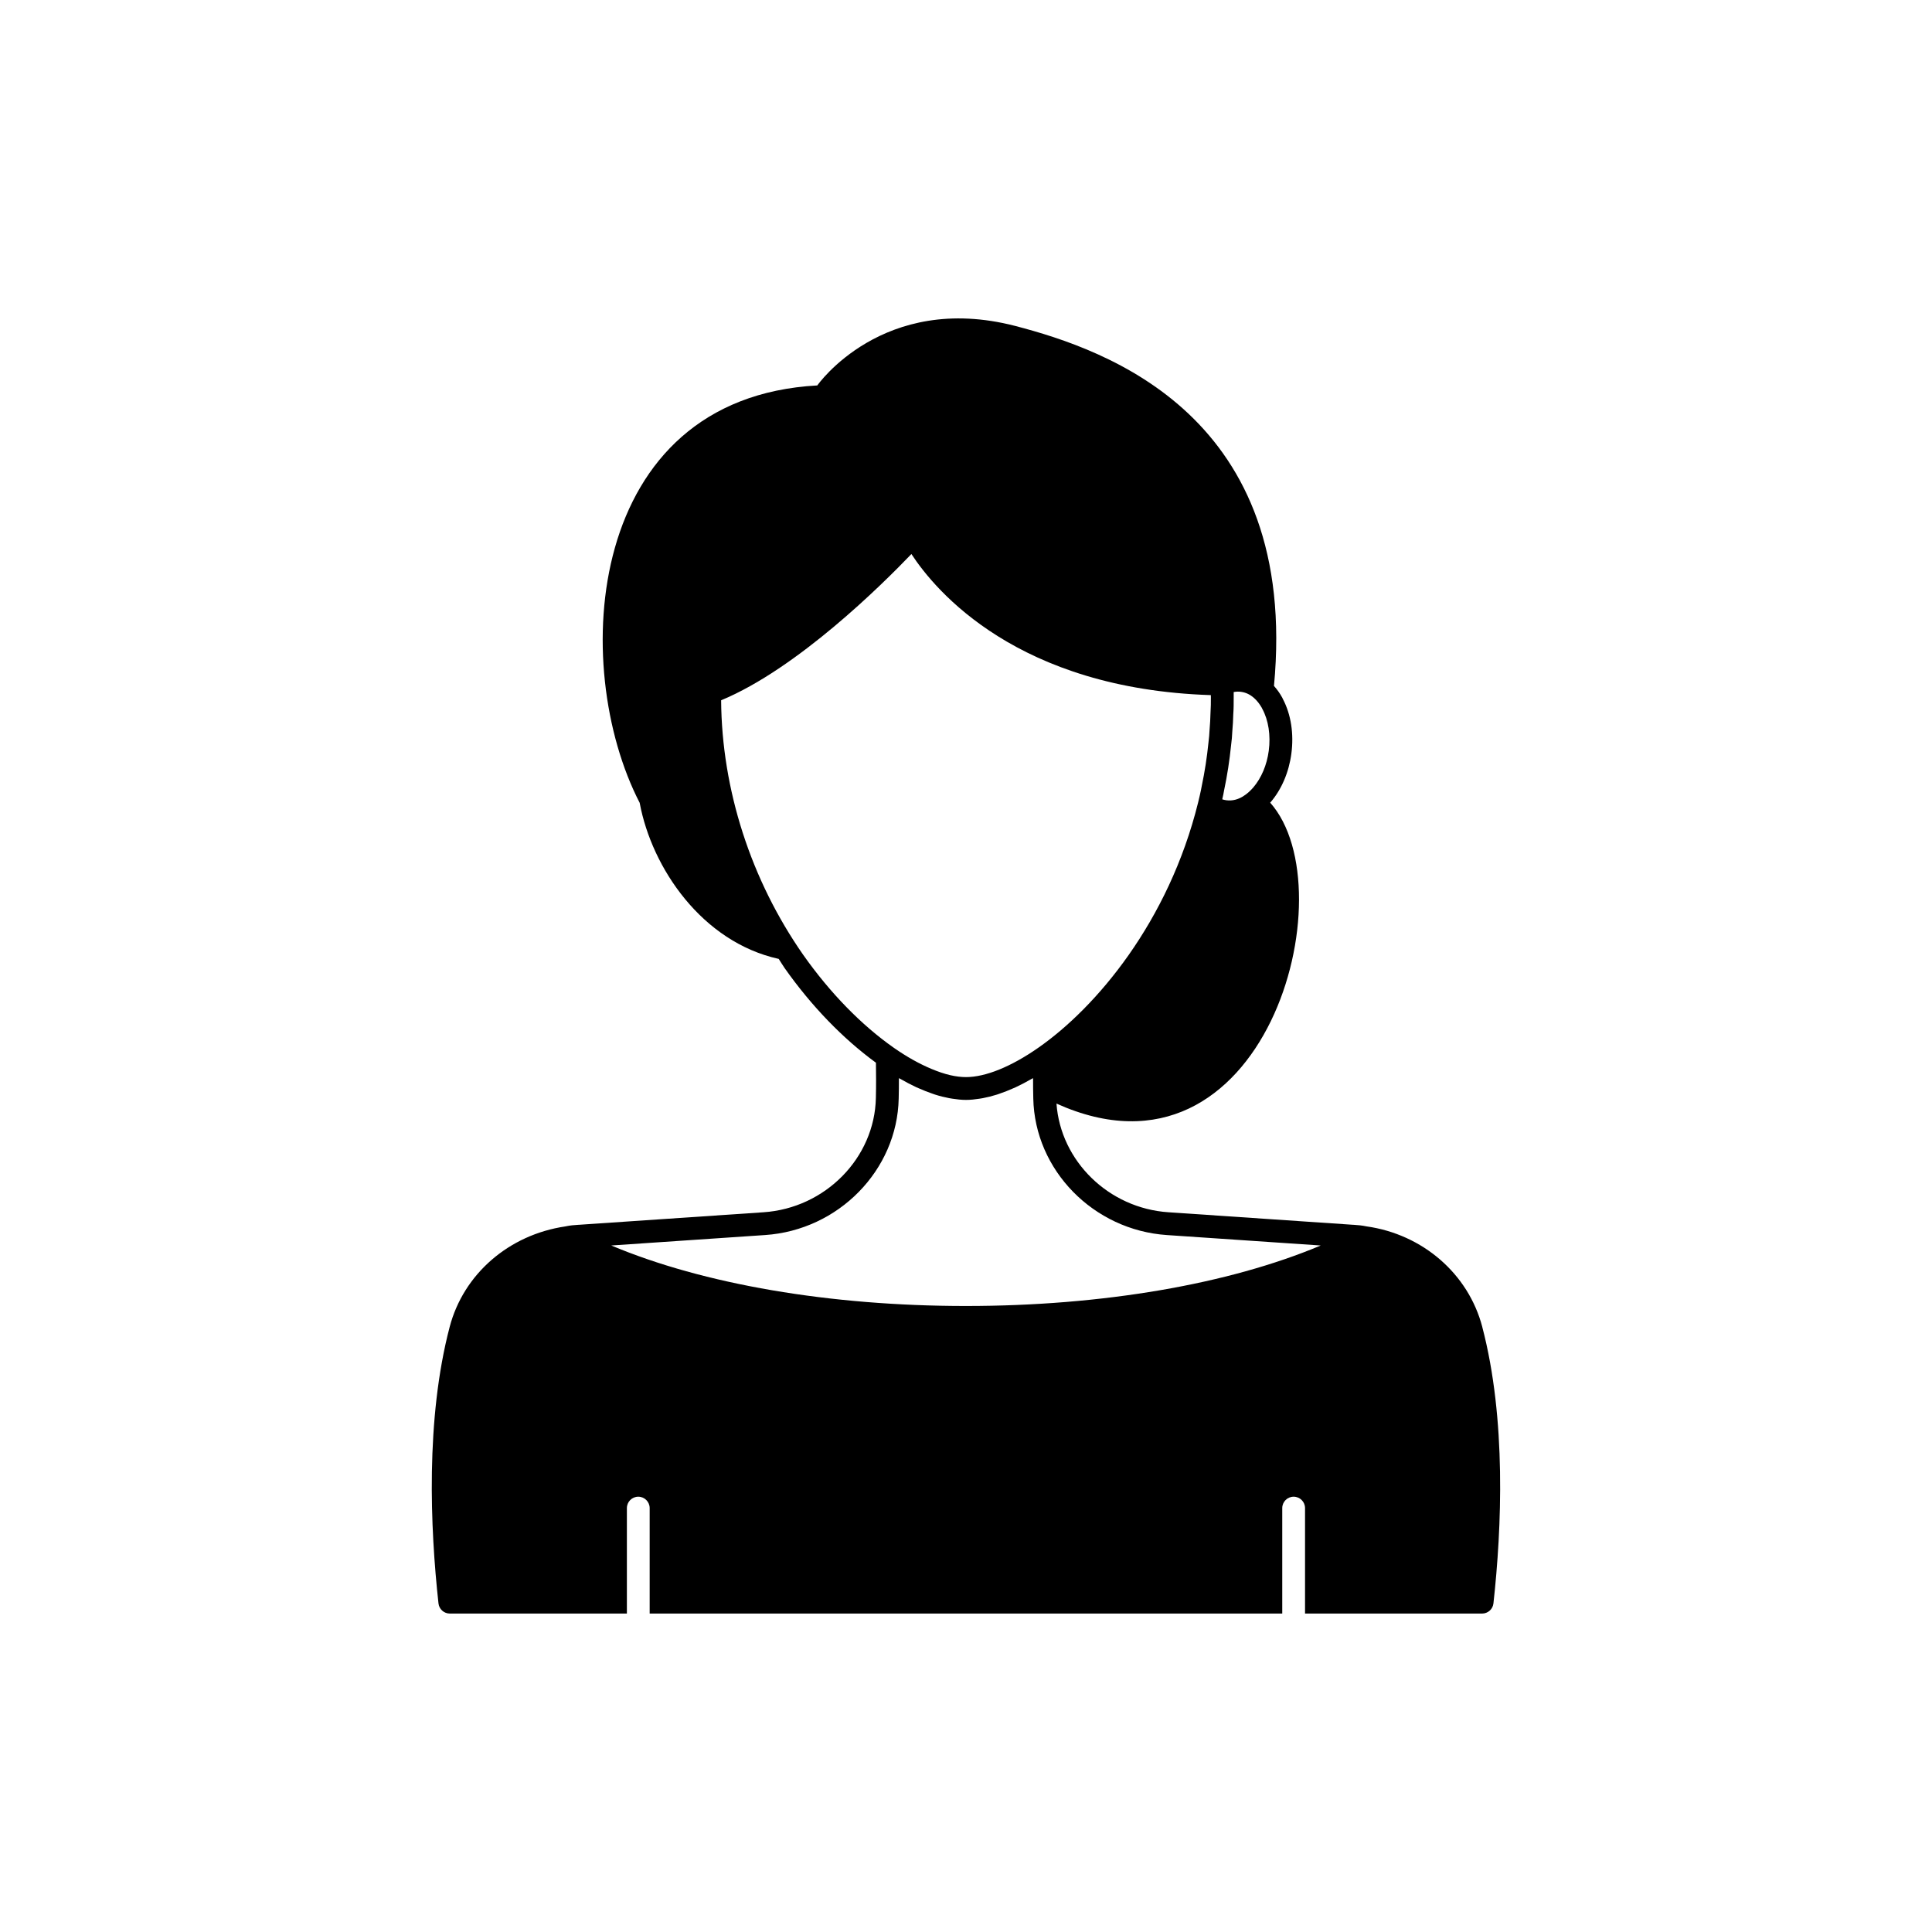
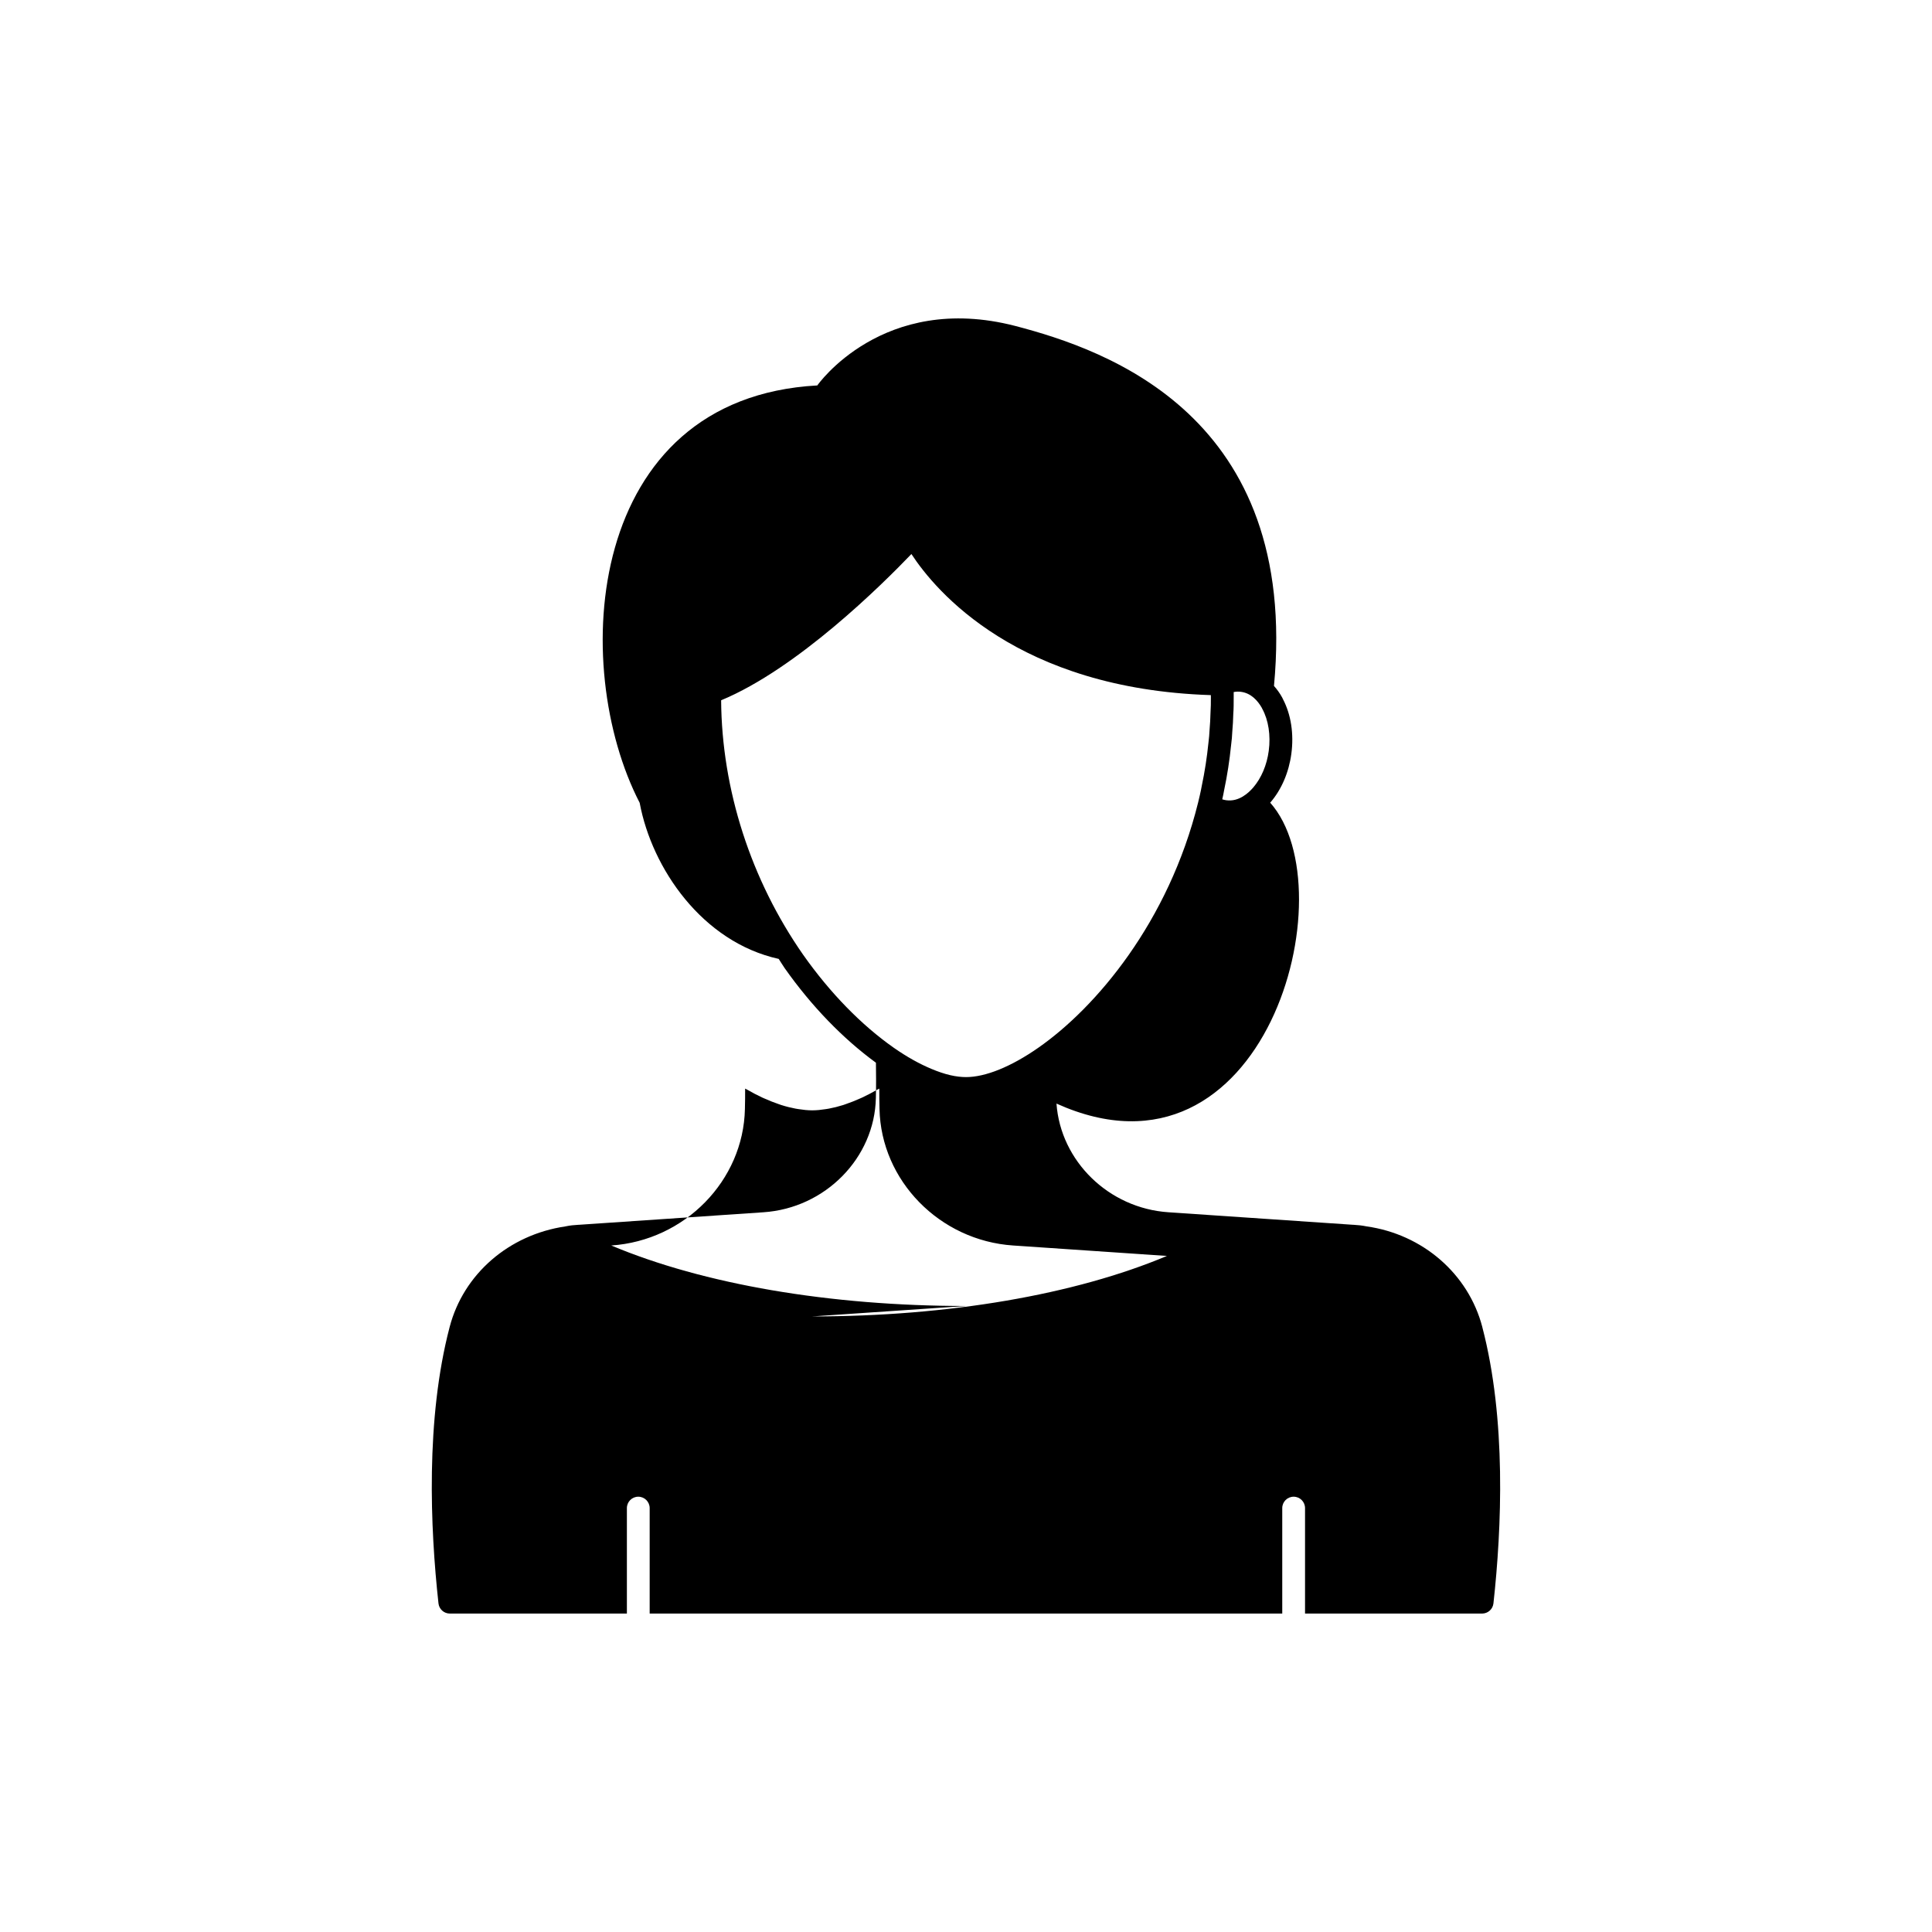
<svg xmlns="http://www.w3.org/2000/svg" fill="#000000" width="800px" height="800px" version="1.1" viewBox="144 144 512 512">
-   <path d="m536.83 495.68c-3.684-14.109-15.824-24.598-30.715-26.68-1.105-0.234-2.277-0.355-3.387-0.414-0.055-0.004-0.102-0.004-0.156-0.004l-48.918-3.32c-15.855-1.059-28.582-13.57-29.676-28.801 55.285 24.926 77.301-56.539 56.629-79.754 0.039-0.047 0.09-0.078 0.129-0.125 2.879-3.363 4.828-7.91 5.481-12.797 0.715-5.289-0.082-10.438-2.238-14.543-0.051-0.121-0.102-0.242-0.168-0.359-0.637-1.168-1.383-2.191-2.191-3.109 6.707-71.422-44.156-89.031-68.578-95.398-35.117-9.07-52.449 15.77-52.449 15.77-61.465 3.375-65.848 74.312-47.055 110.64v0.051c3.219 17.223 16.527 36.797 36.832 41.285 0.531 0.801 1.008 1.637 1.559 2.422 7.144 10.137 15.5 18.734 24.203 25.086 0.039 2.91 0.07 6.019-0.016 9.336-0.324 15.895-13.402 29.199-29.785 30.297l-48.914 3.32c-0.055 0-0.102 0.004-0.156 0.004-1.105 0.055-2.277 0.18-3.18 0.375-0.043 0.008-0.082 0.02-0.129 0.027-0.027 0.004-0.055 0.004-0.078 0.008-0.016 0.004-0.027 0.012-0.043 0.016-14.98 2.199-27.008 12.633-30.672 26.664-6.402 24.441-5.141 53.32-2.957 73.238 0.168 1.531 1.465 2.695 3.008 2.695h46.922v-27.945c0-1.672 1.352-3.023 3.019-3.023 1.668 0 3.019 1.352 3.019 3.023v27.945h167.64v-27.945c0-1.672 1.352-3.023 3.019-3.023 1.668 0 3.019 1.352 3.019 3.023v27.945h46.922c1.539 0 2.84-1.16 3.008-2.695 2.191-19.91 3.449-48.785-2.953-73.23zm-68.898-139.97c0.184-0.805 0.355-1.582 0.469-2.277 0.836-3.969 1.445-7.918 1.852-11.969 0.168-1.246 0.277-2.496 0.316-3.574 0.156-1.578 0.215-3.156 0.262-4.648 0.109-1.438 0.109-2.926 0.109-4.41v-1.434c0.66-0.129 1.324-0.148 1.957-0.055 2.711 0.367 4.453 2.422 5.465 4.184 0.051 0.109 0.098 0.219 0.156 0.32 1.637 2.984 2.262 7.047 1.711 11.141v0.004c-0.5 3.746-1.953 7.18-4.082 9.672-1.258 1.465-3.824 3.875-7.18 3.406-0.363-0.051-0.715-0.129-1.059-0.242zm-111.05 41.367c-13.891-19.887-21.609-43.824-21.777-67.496 20.137-8.344 42.633-30.621 50.426-38.758 6.434 9.844 28.168 35.742 79.352 37.391 0 0.207 0.012 0.41 0.012 0.621 0 1.332 0 2.664-0.102 4.086-0.051 1.492-0.098 2.941-0.25 4.551-0.043 1.07-0.145 2.141-0.289 3.305-0.395 3.922-0.969 7.656-1.785 11.539-0.117 0.707-0.27 1.383-0.516 2.488l-0.445 1.883c-7.836 31.625-27.023 54.309-42.379 64.996-7.164 5-13.961 7.758-19.129 7.758-1.293 0-2.688-0.172-4.164-0.508-1.586-0.363-3.277-0.945-5.023-1.676-3.137-1.312-6.488-3.168-9.934-5.578-8.602-6.027-16.898-14.539-23.996-24.602zm43.117 93.023c-36.137 0-69.629-5.777-94.008-16.035l40.754-2.766c19.477-1.301 35.035-17.203 35.418-36.188 0.051-1.848 0.062-3.652 0.059-5.391 0.137 0.078 0.266 0.133 0.398 0.207 1.422 0.816 2.824 1.559 4.199 2.195 0.199 0.094 0.391 0.168 0.59 0.254 1.266 0.566 2.508 1.055 3.727 1.469 0.215 0.074 0.438 0.16 0.652 0.227 1.297 0.414 2.559 0.723 3.789 0.957 0.266 0.051 0.523 0.086 0.781 0.129 1.246 0.195 2.473 0.328 3.641 0.328s2.391-0.133 3.637-0.328c0.262-0.039 0.52-0.078 0.781-0.129 1.23-0.23 2.492-0.543 3.789-0.953 0.215-0.07 0.434-0.156 0.652-0.227 1.219-0.414 2.461-0.902 3.727-1.469 0.195-0.09 0.387-0.16 0.586-0.254 1.375-0.641 2.777-1.379 4.199-2.195 0.137-0.078 0.266-0.129 0.402-0.211-0.004 1.738 0.012 3.539 0.059 5.379 0.383 19 15.941 34.902 35.414 36.203l40.758 2.766c-24.379 10.254-57.867 16.031-94.004 16.031z" />
+   <path d="m536.83 495.68c-3.684-14.109-15.824-24.598-30.715-26.68-1.105-0.234-2.277-0.355-3.387-0.414-0.055-0.004-0.102-0.004-0.156-0.004l-48.918-3.32c-15.855-1.059-28.582-13.57-29.676-28.801 55.285 24.926 77.301-56.539 56.629-79.754 0.039-0.047 0.09-0.078 0.129-0.125 2.879-3.363 4.828-7.91 5.481-12.797 0.715-5.289-0.082-10.438-2.238-14.543-0.051-0.121-0.102-0.242-0.168-0.359-0.637-1.168-1.383-2.191-2.191-3.109 6.707-71.422-44.156-89.031-68.578-95.398-35.117-9.07-52.449 15.77-52.449 15.77-61.465 3.375-65.848 74.312-47.055 110.64v0.051c3.219 17.223 16.527 36.797 36.832 41.285 0.531 0.801 1.008 1.637 1.559 2.422 7.144 10.137 15.5 18.734 24.203 25.086 0.039 2.91 0.07 6.019-0.016 9.336-0.324 15.895-13.402 29.199-29.785 30.297l-48.914 3.32c-0.055 0-0.102 0.004-0.156 0.004-1.105 0.055-2.277 0.18-3.18 0.375-0.043 0.008-0.082 0.02-0.129 0.027-0.027 0.004-0.055 0.004-0.078 0.008-0.016 0.004-0.027 0.012-0.043 0.016-14.98 2.199-27.008 12.633-30.672 26.664-6.402 24.441-5.141 53.32-2.957 73.238 0.168 1.531 1.465 2.695 3.008 2.695h46.922v-27.945c0-1.672 1.352-3.023 3.019-3.023 1.668 0 3.019 1.352 3.019 3.023v27.945h167.64v-27.945c0-1.672 1.352-3.023 3.019-3.023 1.668 0 3.019 1.352 3.019 3.023v27.945h46.922c1.539 0 2.84-1.16 3.008-2.695 2.191-19.91 3.449-48.785-2.953-73.23zm-68.898-139.97c0.184-0.805 0.355-1.582 0.469-2.277 0.836-3.969 1.445-7.918 1.852-11.969 0.168-1.246 0.277-2.496 0.316-3.574 0.156-1.578 0.215-3.156 0.262-4.648 0.109-1.438 0.109-2.926 0.109-4.41v-1.434c0.66-0.129 1.324-0.148 1.957-0.055 2.711 0.367 4.453 2.422 5.465 4.184 0.051 0.109 0.098 0.219 0.156 0.32 1.637 2.984 2.262 7.047 1.711 11.141v0.004c-0.5 3.746-1.953 7.18-4.082 9.672-1.258 1.465-3.824 3.875-7.18 3.406-0.363-0.051-0.715-0.129-1.059-0.242zm-111.05 41.367c-13.891-19.887-21.609-43.824-21.777-67.496 20.137-8.344 42.633-30.621 50.426-38.758 6.434 9.844 28.168 35.742 79.352 37.391 0 0.207 0.012 0.41 0.012 0.621 0 1.332 0 2.664-0.102 4.086-0.051 1.492-0.098 2.941-0.25 4.551-0.043 1.07-0.145 2.141-0.289 3.305-0.395 3.922-0.969 7.656-1.785 11.539-0.117 0.707-0.27 1.383-0.516 2.488l-0.445 1.883c-7.836 31.625-27.023 54.309-42.379 64.996-7.164 5-13.961 7.758-19.129 7.758-1.293 0-2.688-0.172-4.164-0.508-1.586-0.363-3.277-0.945-5.023-1.676-3.137-1.312-6.488-3.168-9.934-5.578-8.602-6.027-16.898-14.539-23.996-24.602zm43.117 93.023c-36.137 0-69.629-5.777-94.008-16.035c19.477-1.301 35.035-17.203 35.418-36.188 0.051-1.848 0.062-3.652 0.059-5.391 0.137 0.078 0.266 0.133 0.398 0.207 1.422 0.816 2.824 1.559 4.199 2.195 0.199 0.094 0.391 0.168 0.59 0.254 1.266 0.566 2.508 1.055 3.727 1.469 0.215 0.074 0.438 0.16 0.652 0.227 1.297 0.414 2.559 0.723 3.789 0.957 0.266 0.051 0.523 0.086 0.781 0.129 1.246 0.195 2.473 0.328 3.641 0.328s2.391-0.133 3.637-0.328c0.262-0.039 0.52-0.078 0.781-0.129 1.23-0.23 2.492-0.543 3.789-0.953 0.215-0.07 0.434-0.156 0.652-0.227 1.219-0.414 2.461-0.902 3.727-1.469 0.195-0.09 0.387-0.16 0.586-0.254 1.375-0.641 2.777-1.379 4.199-2.195 0.137-0.078 0.266-0.129 0.402-0.211-0.004 1.738 0.012 3.539 0.059 5.379 0.383 19 15.941 34.902 35.414 36.203l40.758 2.766c-24.379 10.254-57.867 16.031-94.004 16.031z" />
</svg>